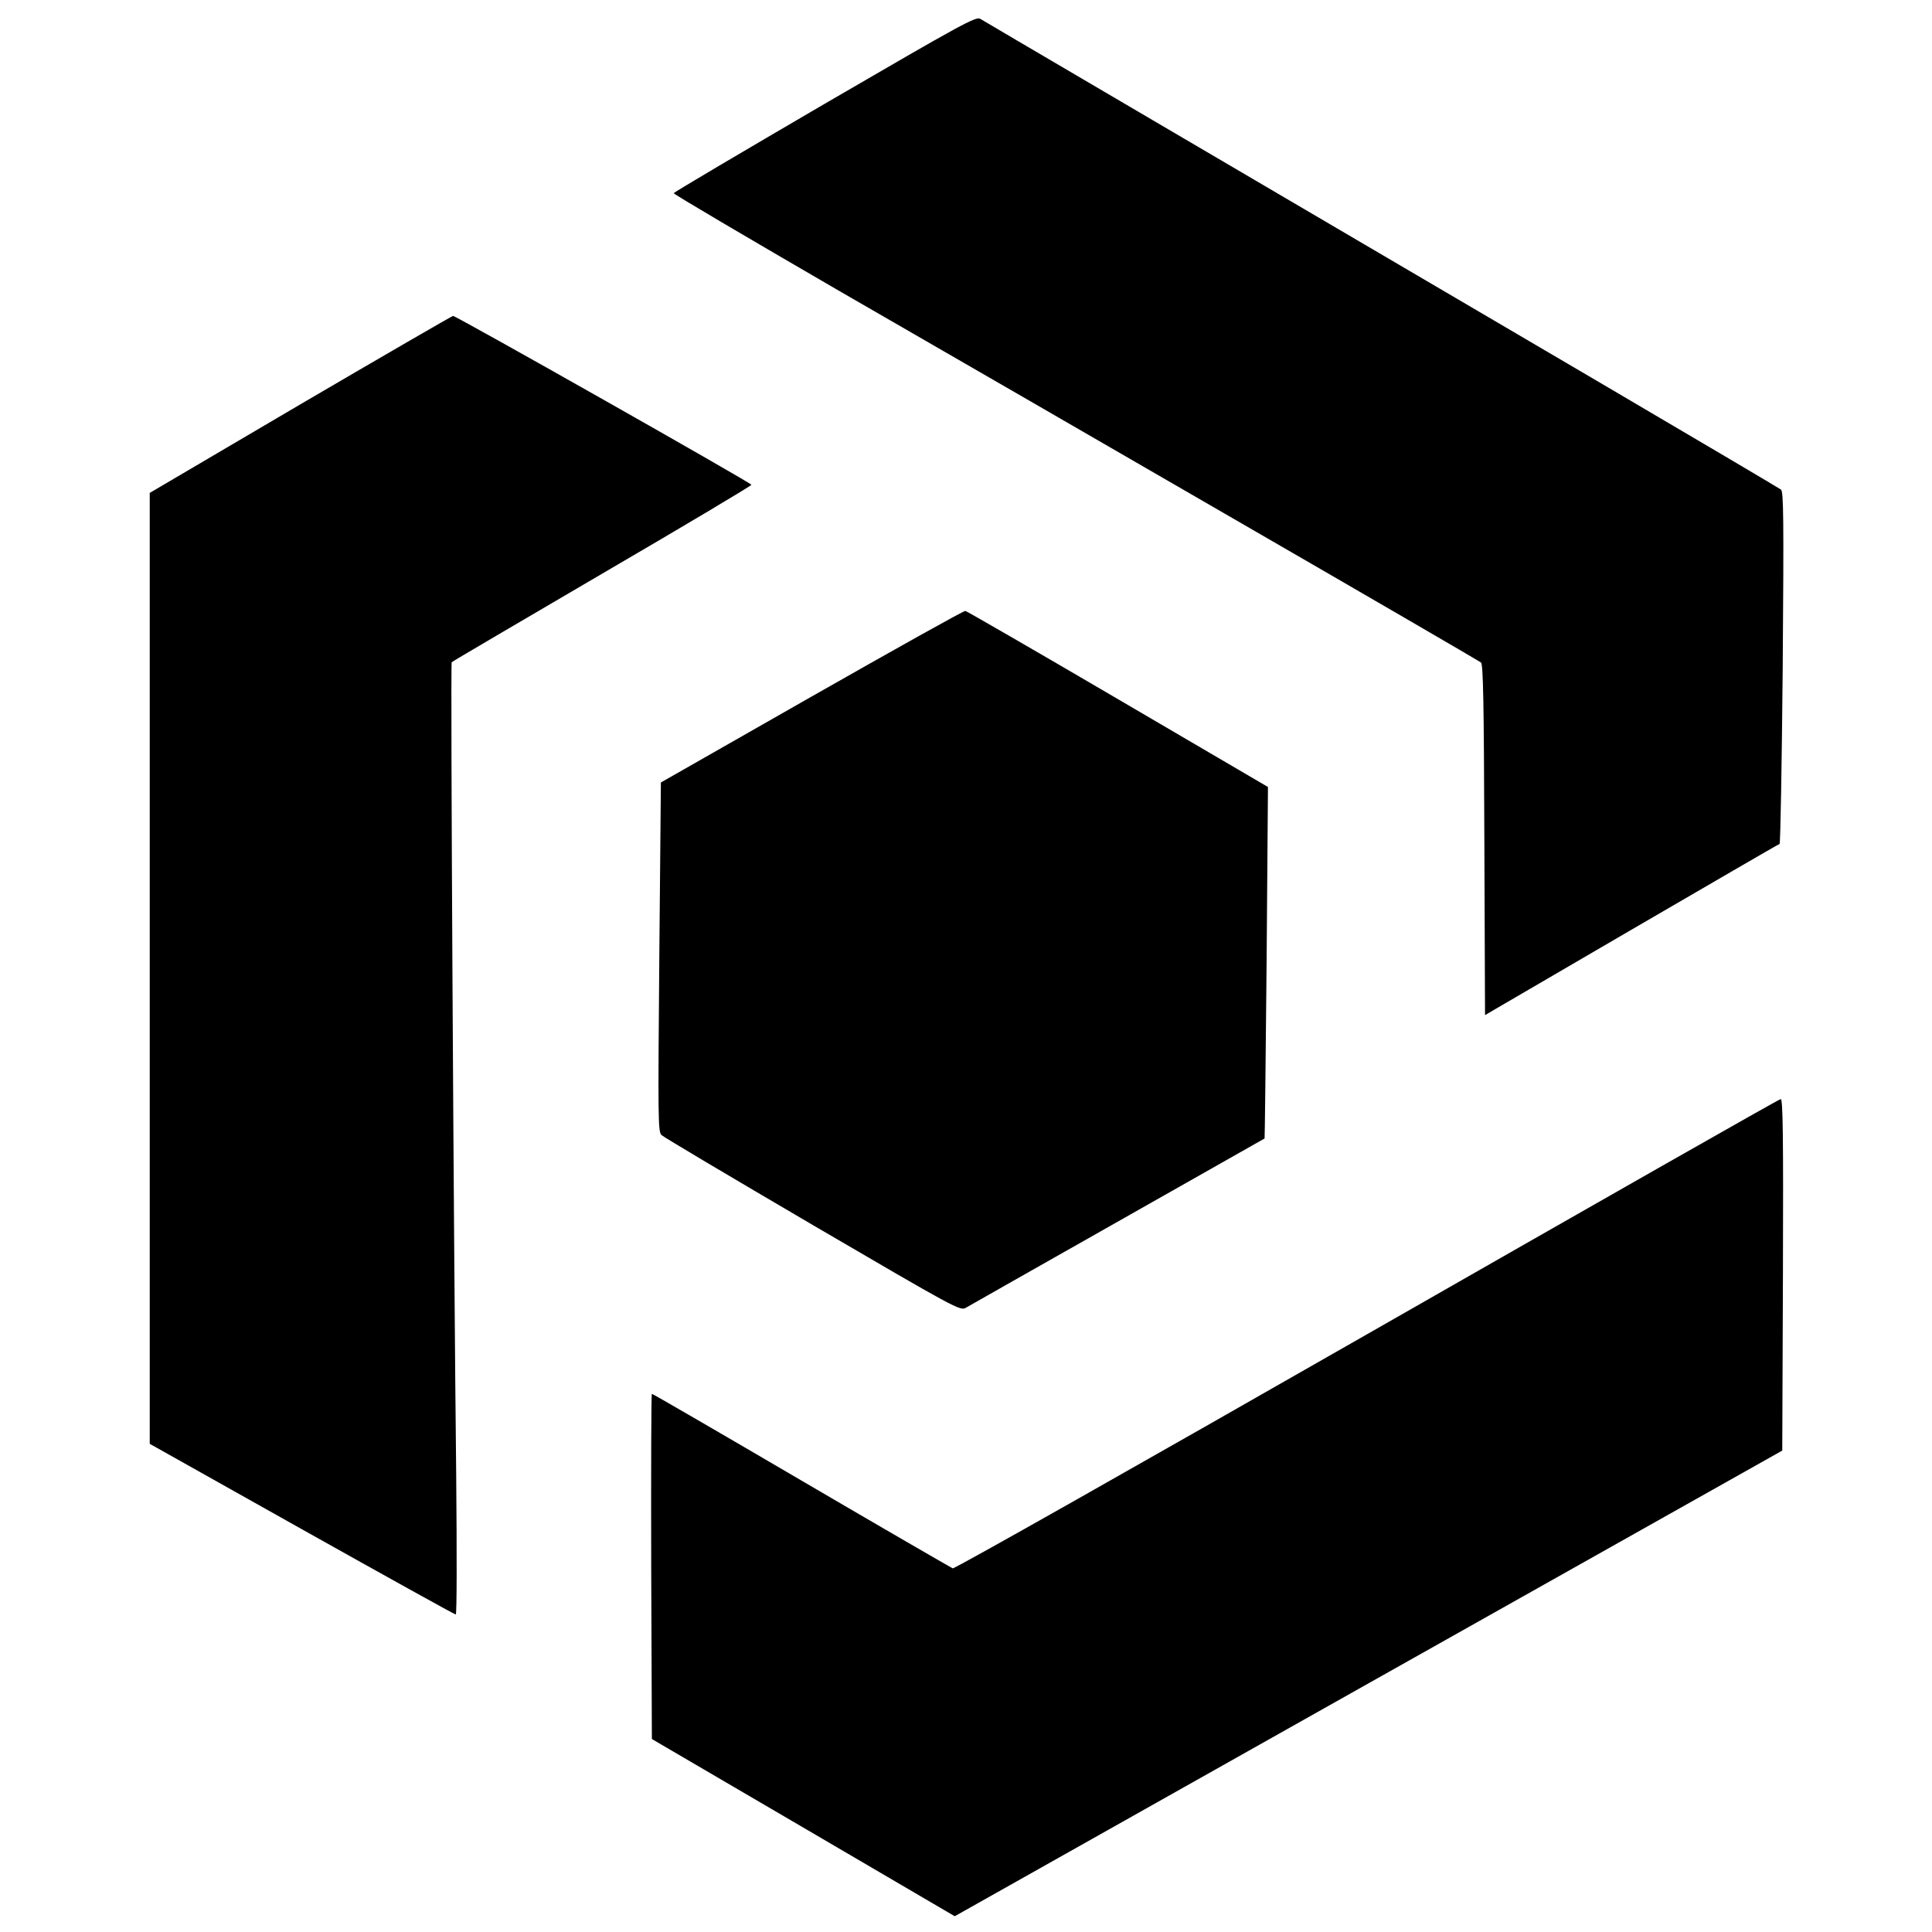
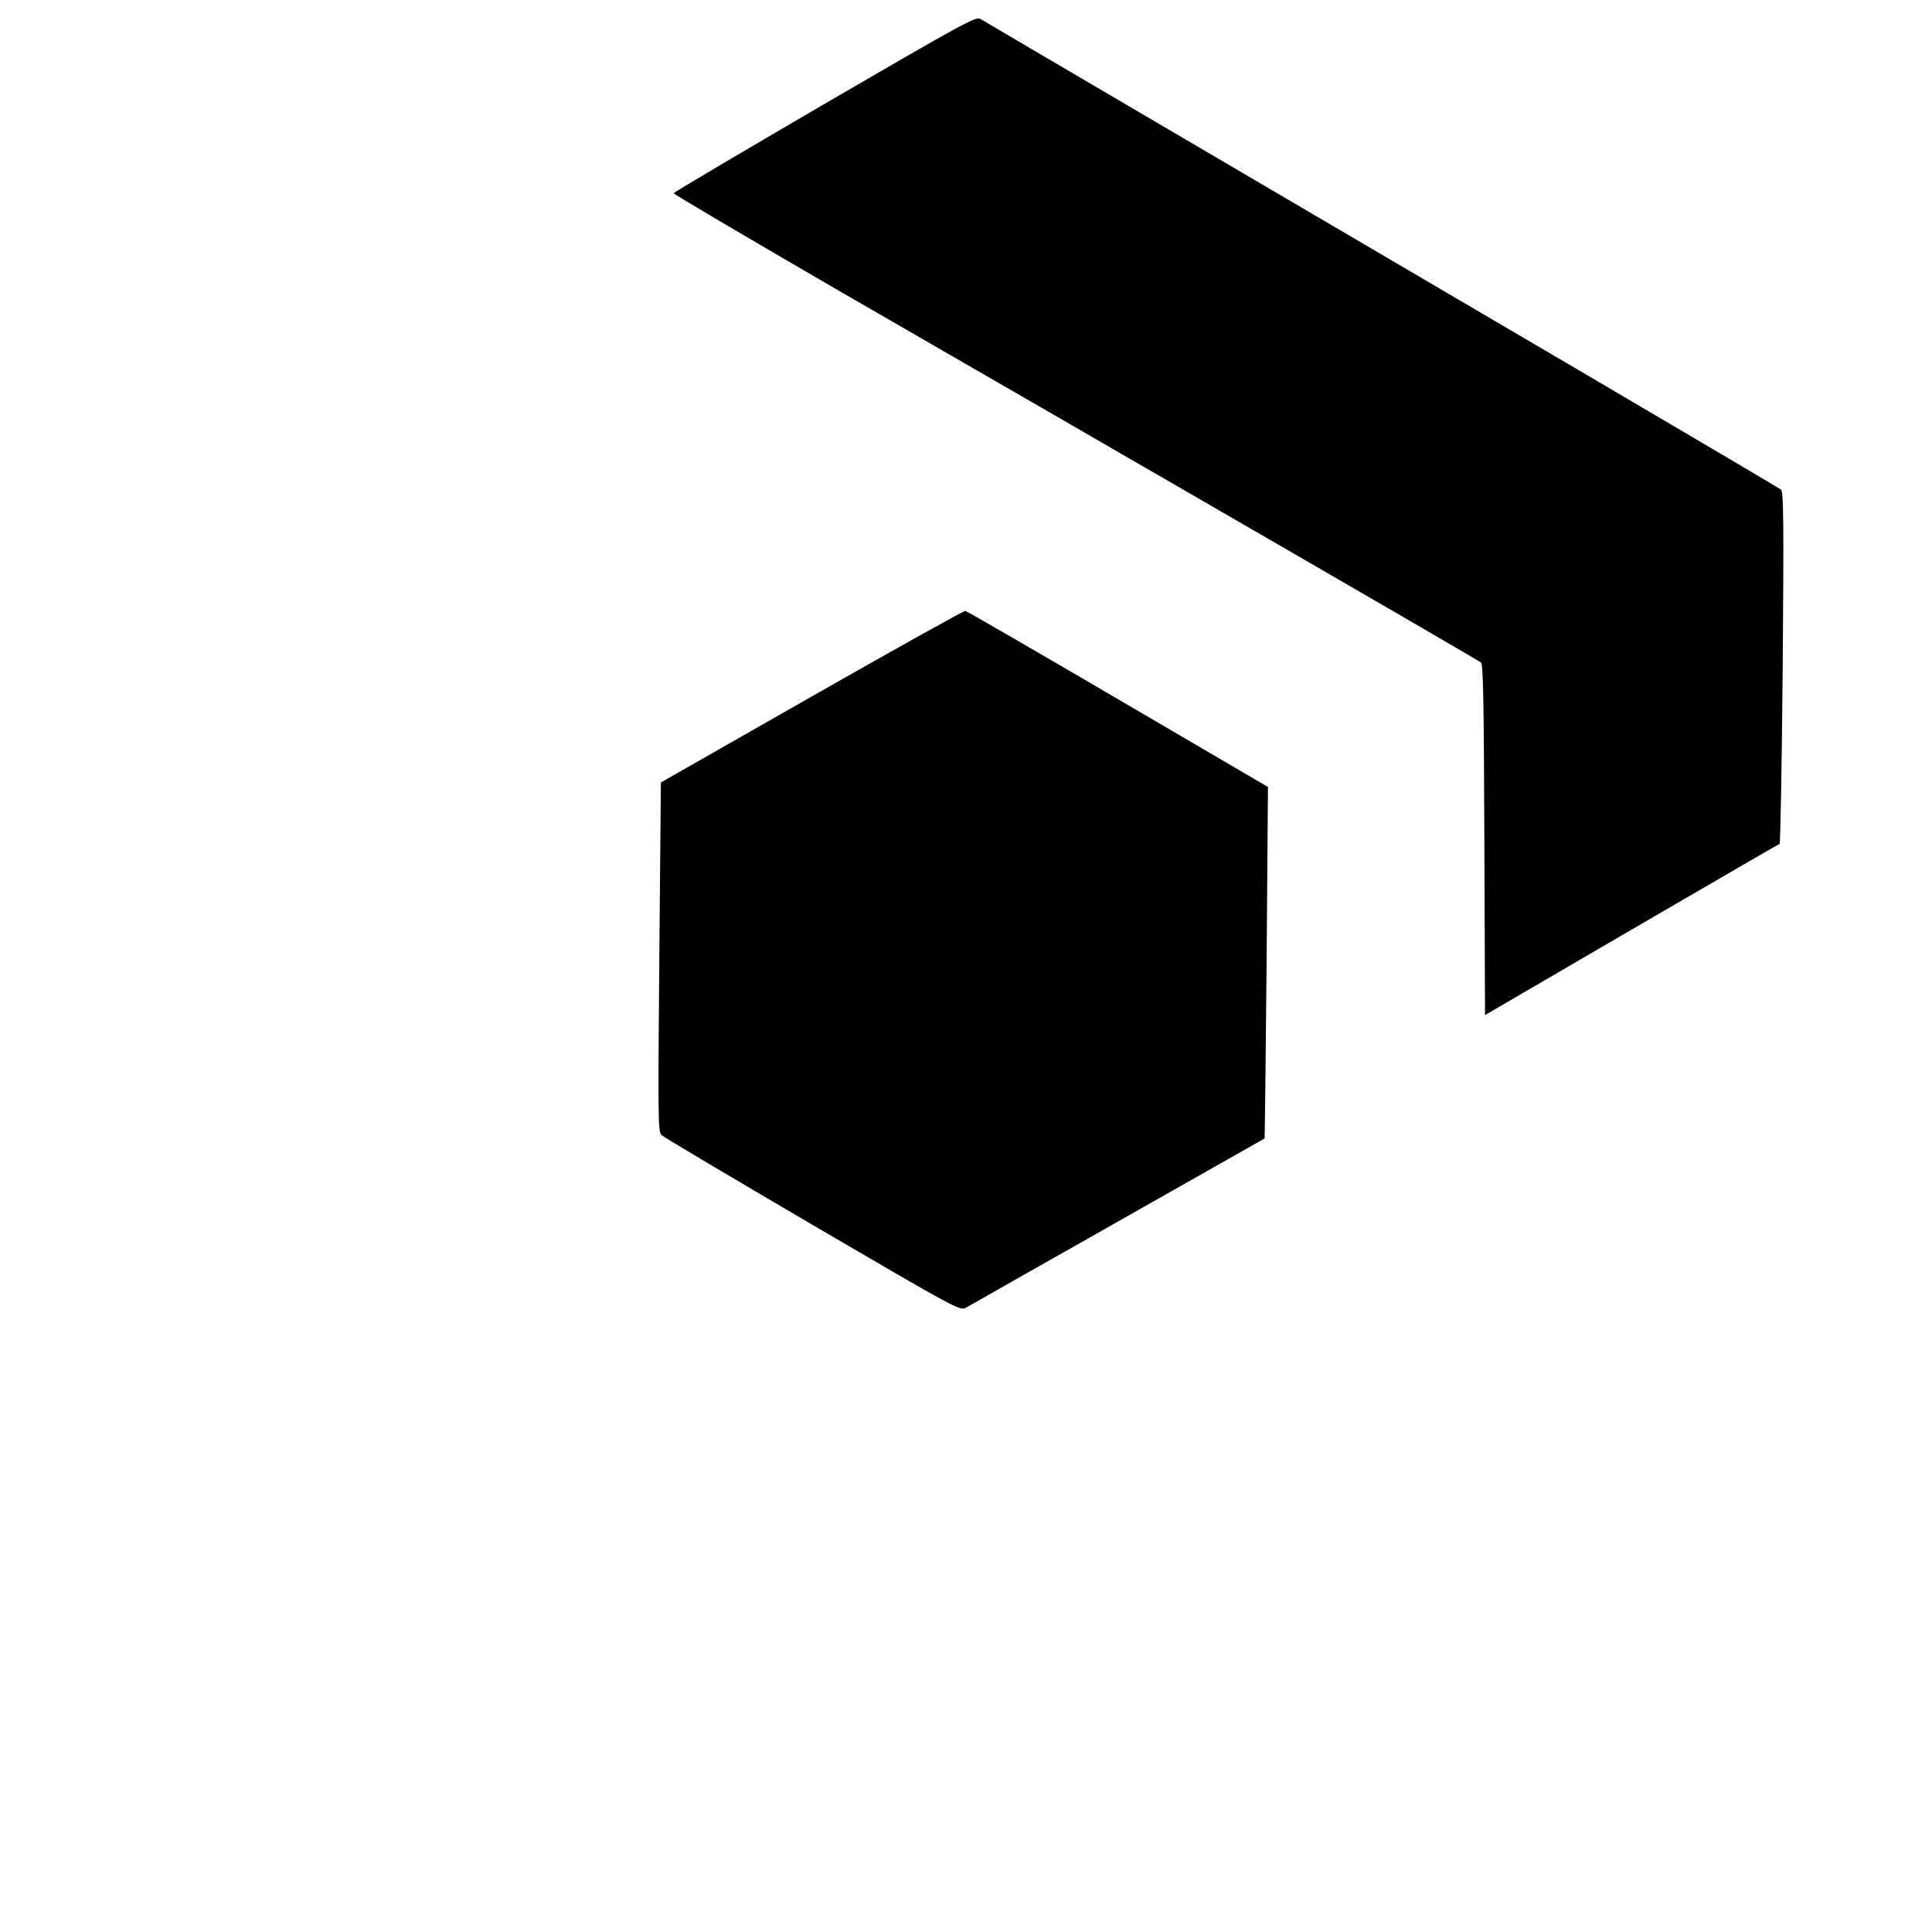
<svg xmlns="http://www.w3.org/2000/svg" version="1.0" width="858pt" height="858pt" viewBox="0 0 858 858" preserveAspectRatio="xMidYMid meet">
  <g transform="translate(0,858) scale(0.1,-0.1)" fill="#000000" stroke="none">
    <path d="M3664 8120 c-368 -215 -670 -393 -672 -398 -1 -4 330 -199 735 -434 406 -234 1211 -699 1788 -1033 578 -334 1056 -612 1062 -617 10 -8 13 -182 15 -788 l3 -778 650 379 c358 208 653 380 658 381 4 2 10 354 14 783 5 665 4 782 -8 791 -8 6 -365 217 -794 469 -1968 1155 -2742 1609 -2761 1621 -18 13 -78 -20 -690 -376z" />
-     <path d="M1335 6785 l-670 -394 0 -2112 0 -2111 675 -379 c371 -208 679 -379 684 -379 5 0 5 270 2 617 -11 977 -26 3607 -20 3612 2 3 302 179 666 392 365 213 664 391 665 396 2 7 -1302 745 -1325 750 -4 0 -308 -176 -677 -392z" />
    <path d="M3605 5487 l-670 -382 -7 -775 c-6 -720 -6 -776 10 -791 9 -9 311 -188 671 -399 638 -373 655 -382 680 -368 18 11 1310 742 1327 752 1 1 5 352 9 781 l6 780 -666 390 c-367 215 -672 391 -678 392 -7 1 -313 -170 -682 -380z" />
-     <path d="M6070 2654 c-1004 -574 -1831 -1042 -1839 -1039 -7 3 -310 178 -672 390 -362 212 -660 385 -664 385 -3 0 -4 -345 -3 -767 l3 -766 672 -393 673 -394 1837 1034 1838 1034 3 781 c2 622 0 781 -10 780 -7 0 -834 -471 -1838 -1045z" />
  </g>
</svg>